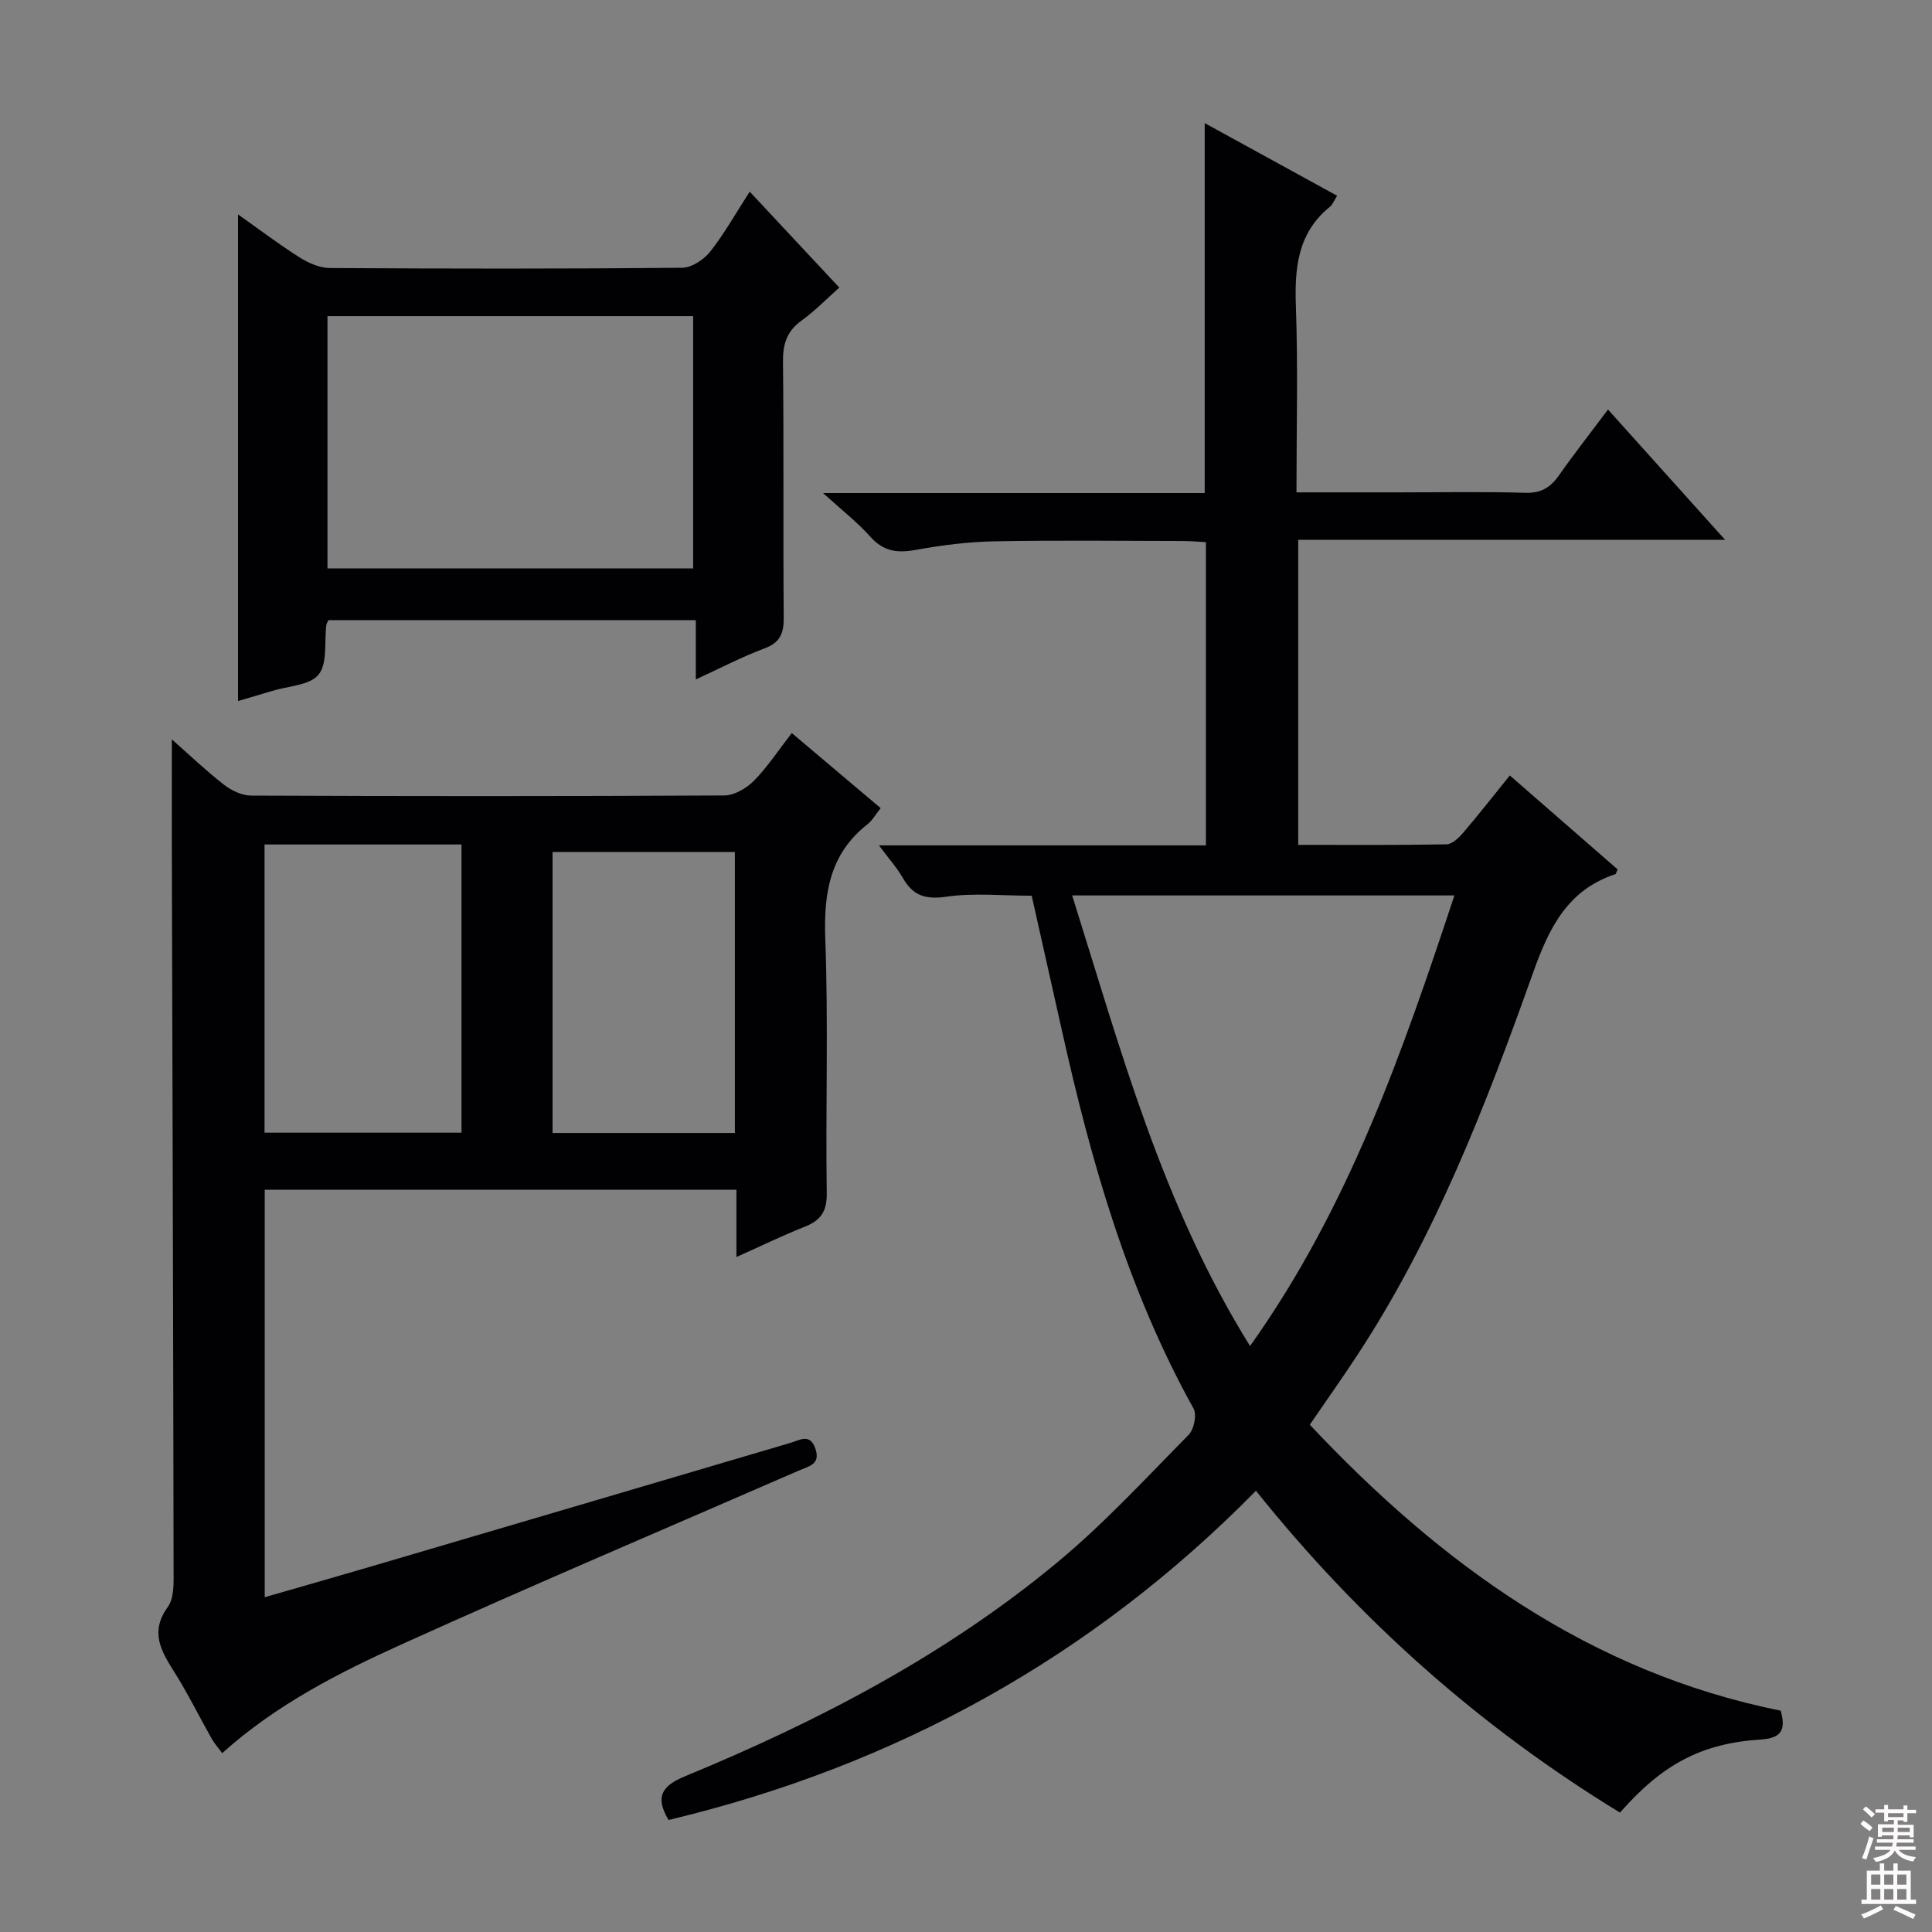
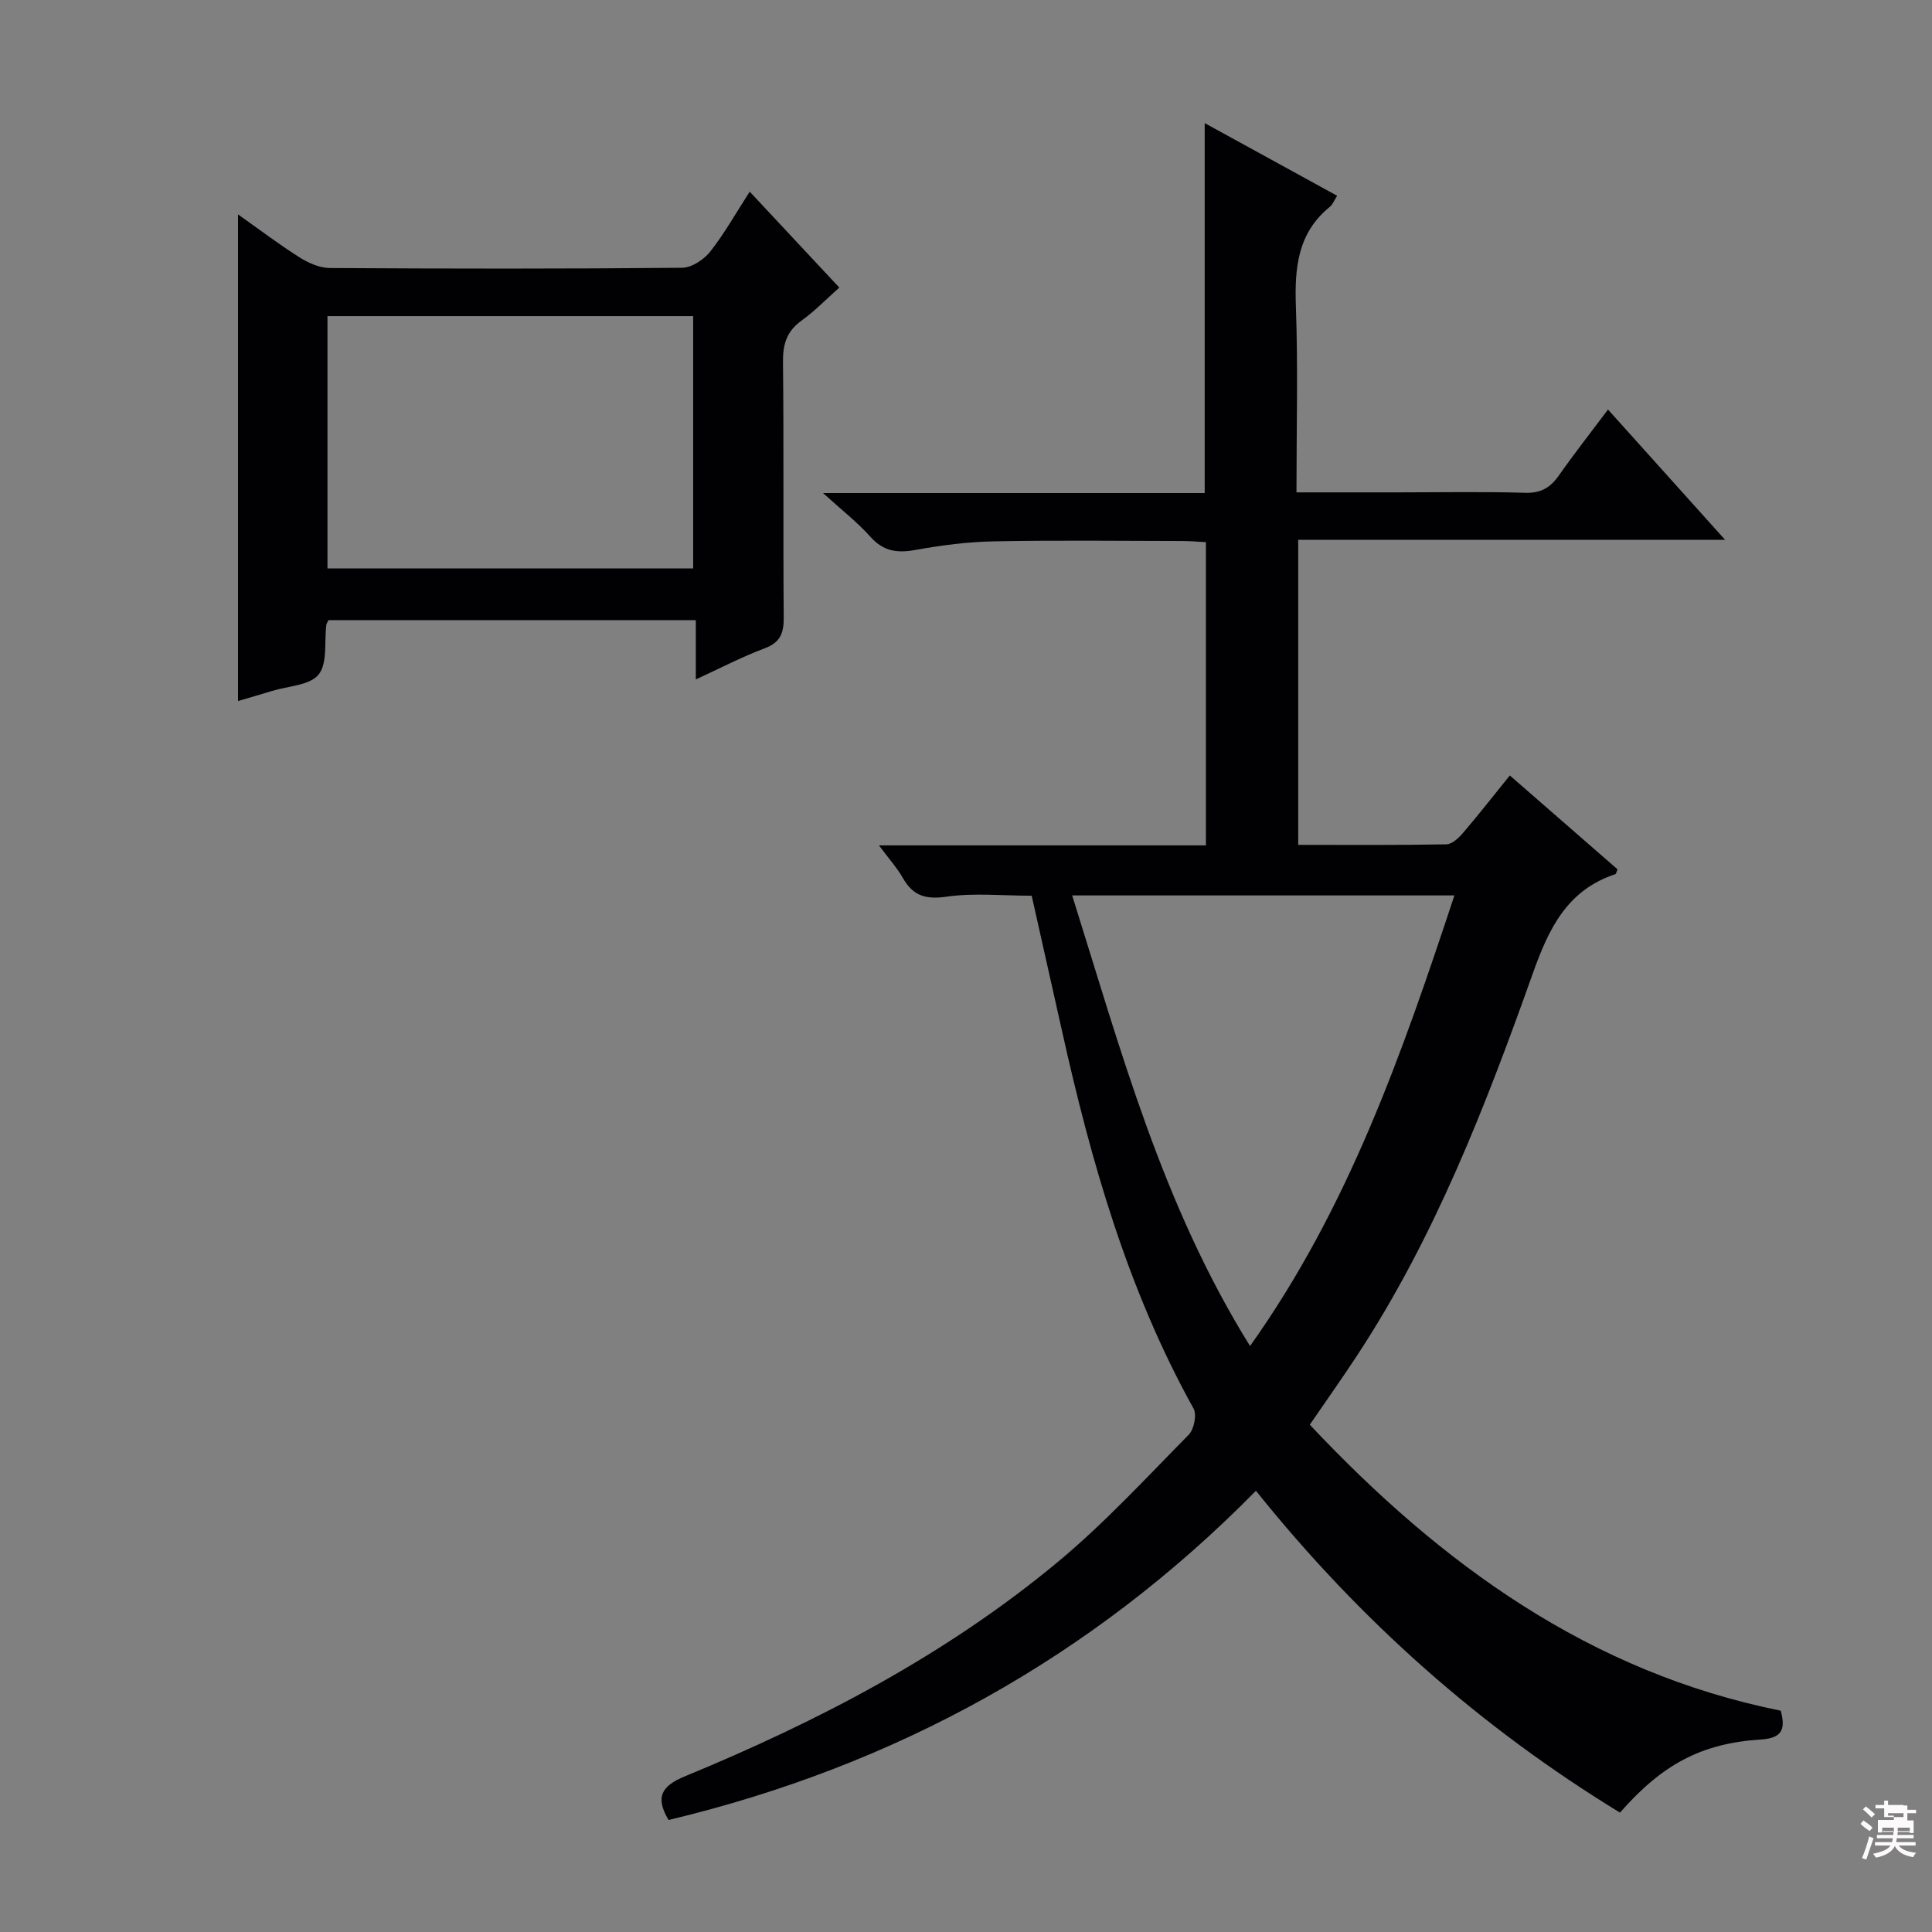
<svg xmlns="http://www.w3.org/2000/svg" enable-background="new 0 0 400 400" viewBox="0 0 400 400">
  <rect x="0" y="0" width="400" height="400" fill="#808080" stroke="none" />
  <g fill="#010103">
    <path d="m368.68 354.18c1.08 3.92.19 5.69-4.07 5.96-12.33.8-20.39 5.09-29.21 15.14-28.85-17.62-53.81-39.72-75.37-66.63-33.99 34.55-74.71 56.96-121.61 68.16-2.84-4.77-1.44-7.05 3.4-9.05 27.62-11.39 54.01-25.14 77.1-44.3 9.69-8.04 18.31-17.41 27.18-26.4 1.11-1.12 1.72-4.16 1.01-5.44-13.63-24.52-21.21-51.11-27.25-78.25-2.08-9.35-4.19-18.69-6.26-27.92-6.07 0-11.96-.62-17.64.2-4.32.62-6.93-.18-9.03-3.87-1.2-2.11-2.88-3.96-4.95-6.75h67.69c0-21.2 0-41.78 0-62.78-1.66-.09-3.27-.24-4.87-.24-13-.02-26-.18-38.99.07-5.44.1-10.91.81-16.27 1.78-3.77.68-6.62.31-9.31-2.7-2.71-3.03-5.97-5.57-9.83-9.08h79.02c0-25.6 0-50.75 0-76.59 9.27 5.09 18.22 9.99 27.42 15.04-.63.98-.93 1.82-1.52 2.3-6.67 5.42-7.3 12.64-7.02 20.61.45 12.61.12 25.26.12 38.5h20.83c8.83 0 17.67-.18 26.49.09 3.27.1 5.23-1.05 7-3.58 3.13-4.46 6.5-8.75 10.18-13.66 8.08 8.99 15.81 17.59 24.24 26.97-29.99 0-59.02 0-88.38 0v63.16c10.42 0 20.55.08 30.67-.11 1.18-.02 2.56-1.32 3.45-2.36 3.24-3.78 6.3-7.71 9.69-11.9 7.59 6.61 14.96 13.04 22.3 19.43-.22.52-.28.95-.46 1.01-10.03 3.32-13.8 11.32-17.11 20.64-9.76 27.41-20.28 54.57-36.4 79.09-3 4.57-6.17 9.04-9.74 14.25 27.14 28.86 57.95 51.25 97.5 59.21zm-67.56-168.79c-26.69 0-52.7 0-79.14 0 10.07 32.02 18.64 64.07 36.83 93.29 20.43-28.71 31.5-60.64 42.31-93.29z" />
-     <path d="m152.47 260.25c0-5.12 0-9.39 0-13.92-32.74 0-65 0-97.66 0v84.35c7.29-2.1 14.38-4.11 21.45-6.19 29.13-8.57 58.25-17.15 87.36-25.75 2.01-.59 4.11-2.07 5.22 1.26 1.05 3.16-1.32 3.54-3.29 4.4-27.41 11.93-54.93 23.62-82.17 35.94-13.16 5.95-26.12 12.52-37.38 22.63-.75-1.03-1.59-1.95-2.18-3.01-2.62-4.63-4.97-9.43-7.81-13.92-2.74-4.34-4.97-8.2-1.27-13.34 1.37-1.9 1.21-5.13 1.2-7.75-.07-49.31-.23-98.62-.36-147.94-.02-7.81 0-15.61 0-23.93 3.48 3.07 6.99 6.42 10.79 9.39 1.55 1.21 3.74 2.25 5.64 2.25 32.65.14 65.31.15 97.97-.03 2.08-.01 4.58-1.5 6.12-3.05 2.78-2.81 4.98-6.2 7.83-9.87 6.24 5.27 12.27 10.36 18.41 15.55-1.06 1.31-1.73 2.54-2.74 3.34-7.87 6.18-9.08 14.36-8.73 23.86.65 17.47.04 34.98.3 52.47.06 3.83-1.24 5.69-4.58 7-4.45 1.76-8.77 3.87-14.12 6.26zm-97.7-25.74h40.78c0-20.02 0-39.72 0-59.67-13.74 0-27.24 0-40.78 0zm97.38.06c0-19.58 0-38.91 0-58.18-12.85 0-25.26 0-37.75 0v58.18z" />
    <path d="m68.01 128.39c-.19.41-.41.69-.45 1-.44 3.51.28 7.94-1.6 10.27-1.83 2.26-6.33 2.37-9.66 3.4-2.2.68-4.41 1.31-7.02 2.08 0-33.55 0-66.75 0-100.75 4.43 3.13 8.44 6.18 12.68 8.86 1.85 1.17 4.18 2.23 6.3 2.24 24.32.15 48.64.18 72.96-.05 1.98-.02 4.49-1.67 5.8-3.32 2.96-3.75 5.32-7.98 8.2-12.44 6.22 6.67 12.18 13.05 18.55 19.86-2.67 2.37-5.06 4.85-7.81 6.83-3.04 2.19-3.89 4.83-3.85 8.5.19 17.65.01 35.31.15 52.97.03 3.26-.71 5.19-3.99 6.41-4.61 1.72-9.01 4.03-14.21 6.42 0-4.46 0-8.17 0-12.27-25.73-.01-50.91-.01-76.05-.01zm-.21-62.94v52.23h75.71c0-17.53 0-34.74 0-52.23-25.35 0-50.39 0-75.71 0z" />
  </g>
-   <path d="m385.2 377.6.6-.7c.6.4 1.3.9 1.9 1.5l-.6.7c-.8-.5-1.4-1-1.9-1.5zm.3 7.1c.6-1.4 1.1-2.9 1.5-4.5.3.1.6.3.9.4-.5 1.4-1 2.9-1.5 4.4zm.2-10.1.6-.6c.7.5 1.3 1.1 1.9 1.6l-.7.7c-.6-.6-1.2-1.2-1.8-1.7zm8.4-.8h.8v.9h1.8v.7h-1.8v1.8h-.8v-.3h-1.2v.9h3.3v2.6h-.8v-.4h-2.5c0 .3 0 .6-.1.8h3.4v.7h-3.5c0 .3-.1.6-.1.8h4v.7h-3.5c.7.9 1.9 1.3 3.6 1.5-.2.2-.4.5-.6.9-1.9-.3-3.2-1.1-3.8-2.3-.5 1.1-1.8 2-3.9 2.4-.2-.3-.4-.5-.6-.8 1.9-.4 3.1-.9 3.6-1.7h-3.2v-.7h3.5c.1-.2.1-.5.2-.8h-3.3v-.7h3.4c0-.2 0-.5 0-.8h-2.4v.3h-.8v-2.6h3.3v-.9h-1.2v.3h-.8v-1.8h-1.8v-.7h1.8v-.9h.8v.9h3.2zm-4.4 5.5h2.4c0-.3 0-.6 0-.9h-2.4zm1.2-3.1h3.2v-.8h-3.2zm4.4 2.2h-2.4v.9h2.5v-.9z" fill="#fcfafa" />
-   <path d="m389.2 385.8h.9v1.5h1.9v-1.5h.9v1.5h2.7v6h1.1v.9h-11.3v-.9h1.1v-6h2.7zm.2 8.7.5.8c-1.2.6-2.5 1.3-4 1.9-.2-.3-.3-.6-.6-.8 1.6-.6 3-1.3 4.1-1.9zm-2-4.3h1.9v-2.1h-1.9zm0 3.1h1.9v-2.2h-1.9zm2.7-3.1h1.9v-2.1h-1.9zm0 3.1h1.9v-2.2h-1.9zm2.4 1.3c1.4.6 2.7 1.2 4.1 1.8l-.5.9c-1.5-.7-2.8-1.4-4.1-1.9zm2.2-6.5h-1.9v2.1h1.9zm-1.9 5.2h1.9v-2.2h-1.9z" fill="#fcfafa" />
+   <path d="m385.2 377.6.6-.7c.6.4 1.3.9 1.9 1.5l-.6.7c-.8-.5-1.4-1-1.9-1.5zm.3 7.1c.6-1.4 1.1-2.9 1.5-4.5.3.1.6.3.9.4-.5 1.4-1 2.9-1.5 4.4zm.2-10.1.6-.6c.7.5 1.3 1.1 1.9 1.6l-.7.7c-.6-.6-1.2-1.2-1.8-1.7zm8.4-.8h.8v.9h1.8v.7h-1.8v1.8h-.8v-.3h-1.2h3.3v2.6h-.8v-.4h-2.5c0 .3 0 .6-.1.8h3.4v.7h-3.5c0 .3-.1.6-.1.8h4v.7h-3.5c.7.9 1.9 1.3 3.6 1.5-.2.2-.4.5-.6.9-1.9-.3-3.2-1.1-3.8-2.3-.5 1.1-1.8 2-3.9 2.4-.2-.3-.4-.5-.6-.8 1.9-.4 3.1-.9 3.6-1.7h-3.2v-.7h3.5c.1-.2.1-.5.2-.8h-3.3v-.7h3.4c0-.2 0-.5 0-.8h-2.4v.3h-.8v-2.6h3.3v-.9h-1.2v.3h-.8v-1.8h-1.8v-.7h1.8v-.9h.8v.9h3.2zm-4.4 5.5h2.4c0-.3 0-.6 0-.9h-2.4zm1.2-3.1h3.2v-.8h-3.2zm4.4 2.2h-2.4v.9h2.5v-.9z" fill="#fcfafa" />
</svg>